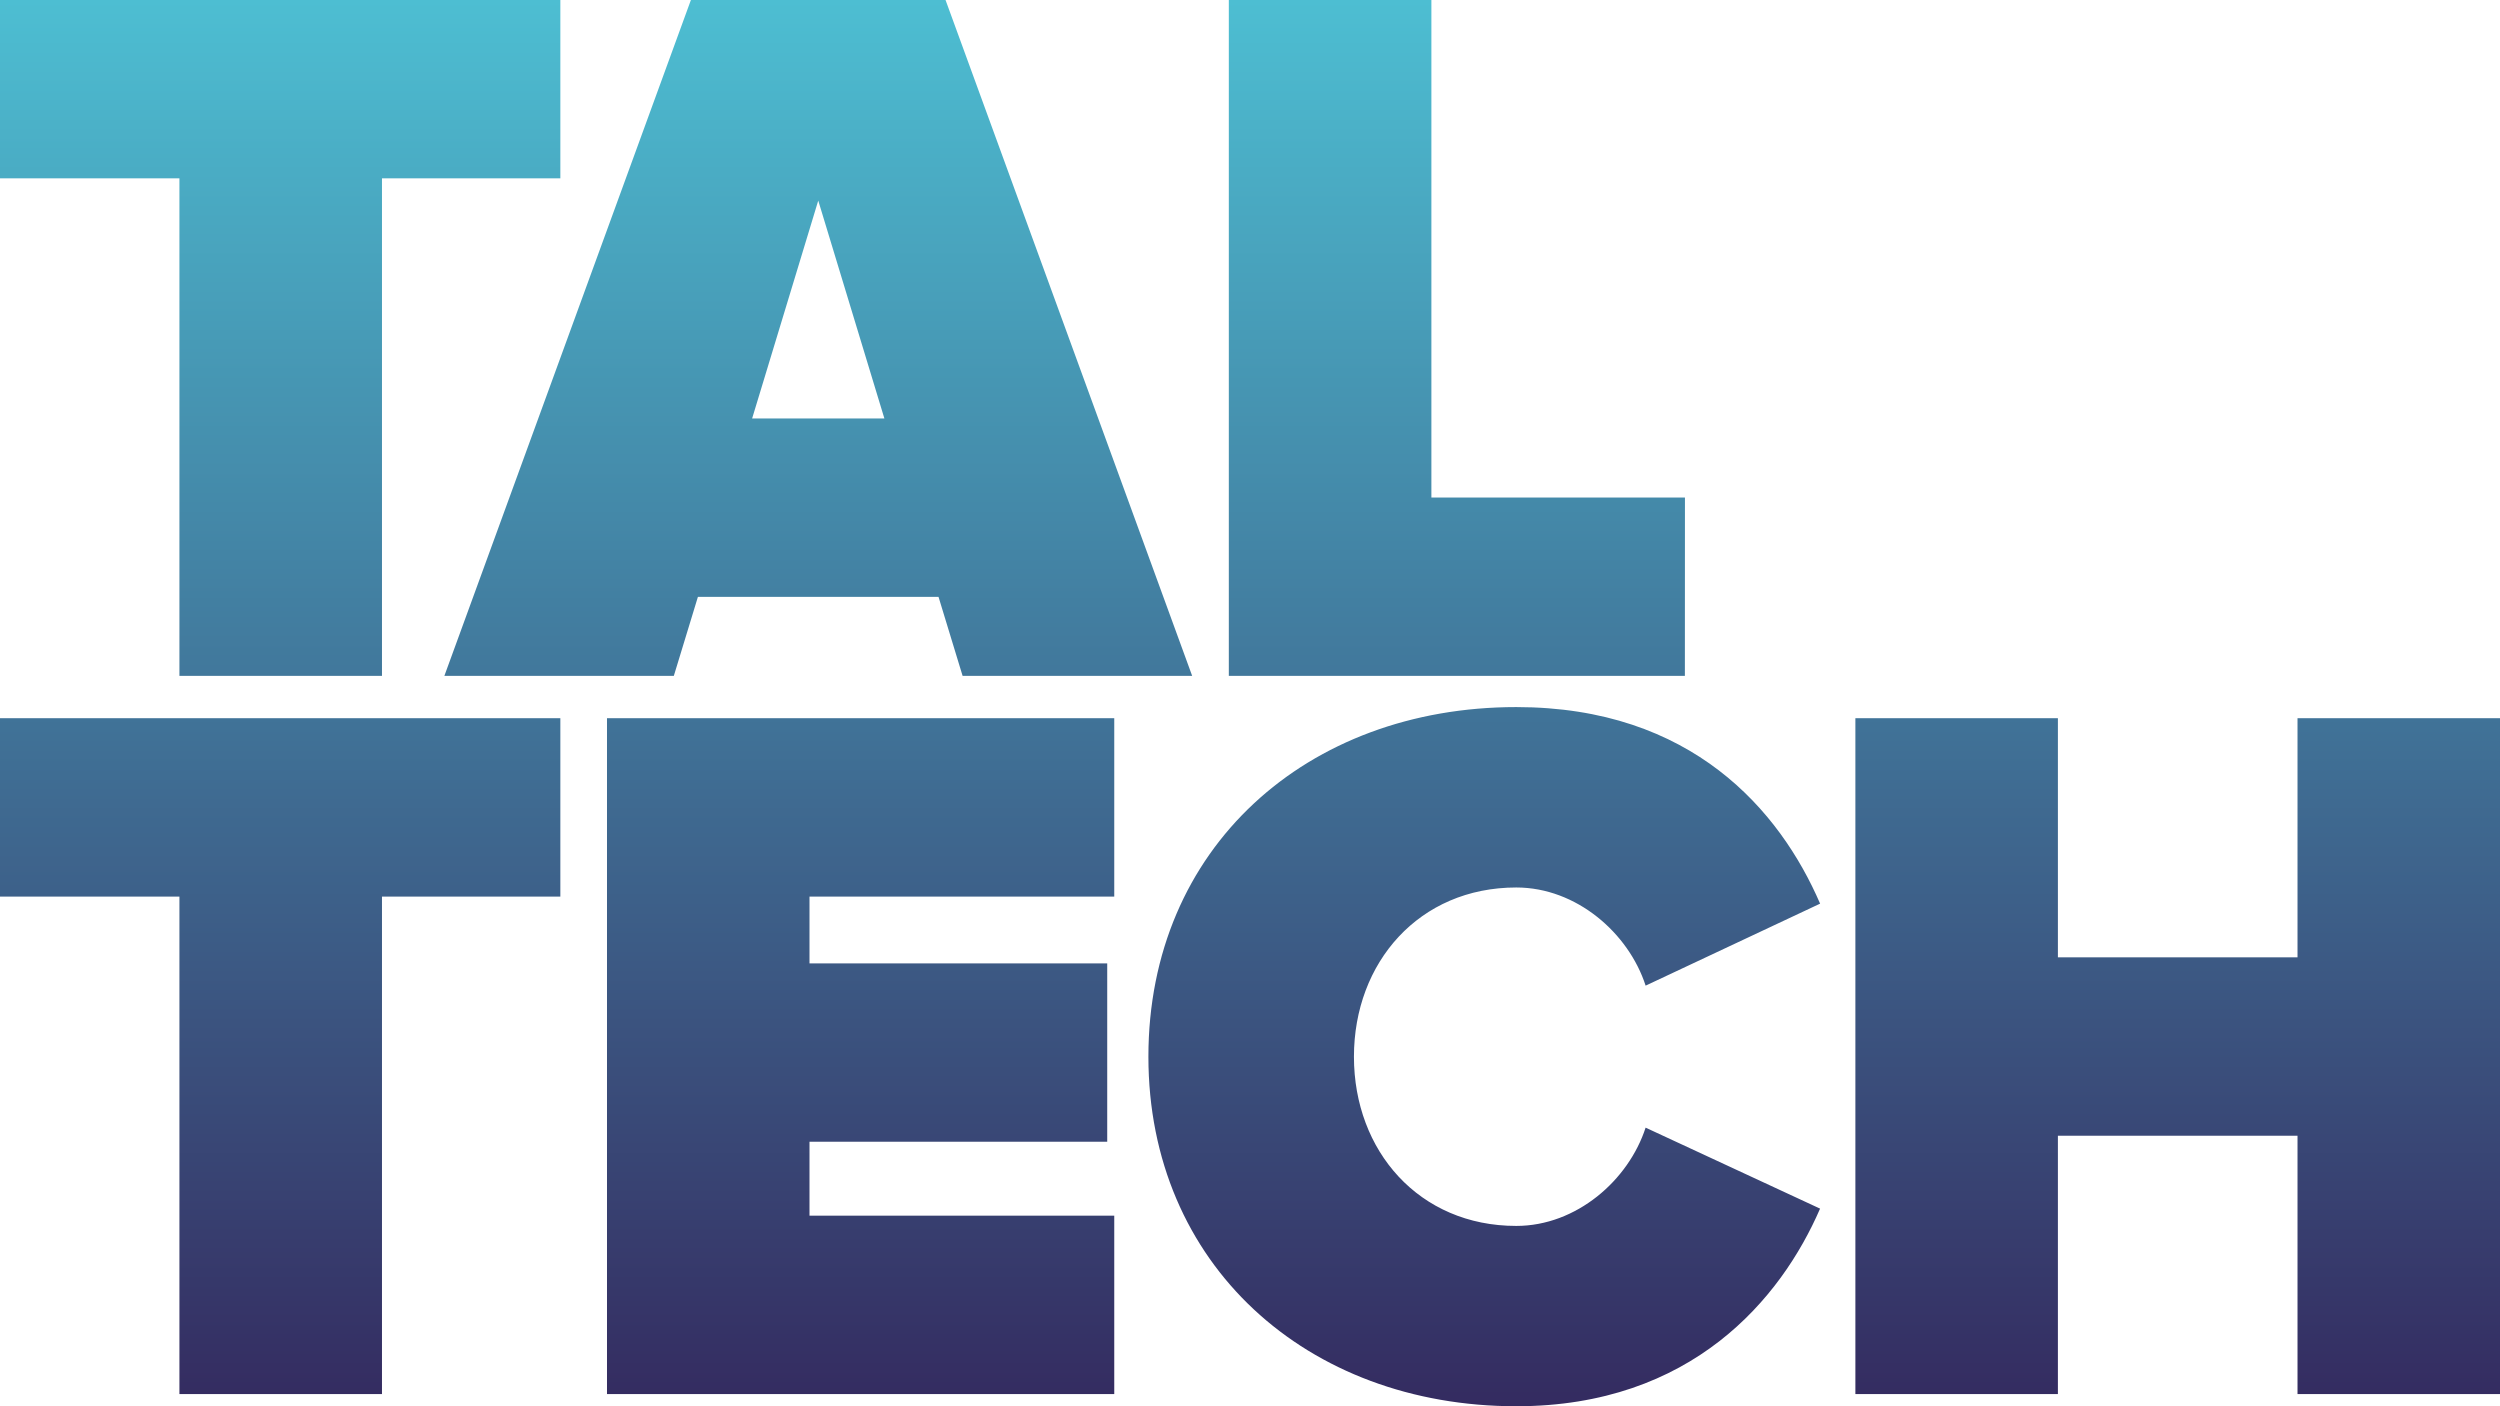
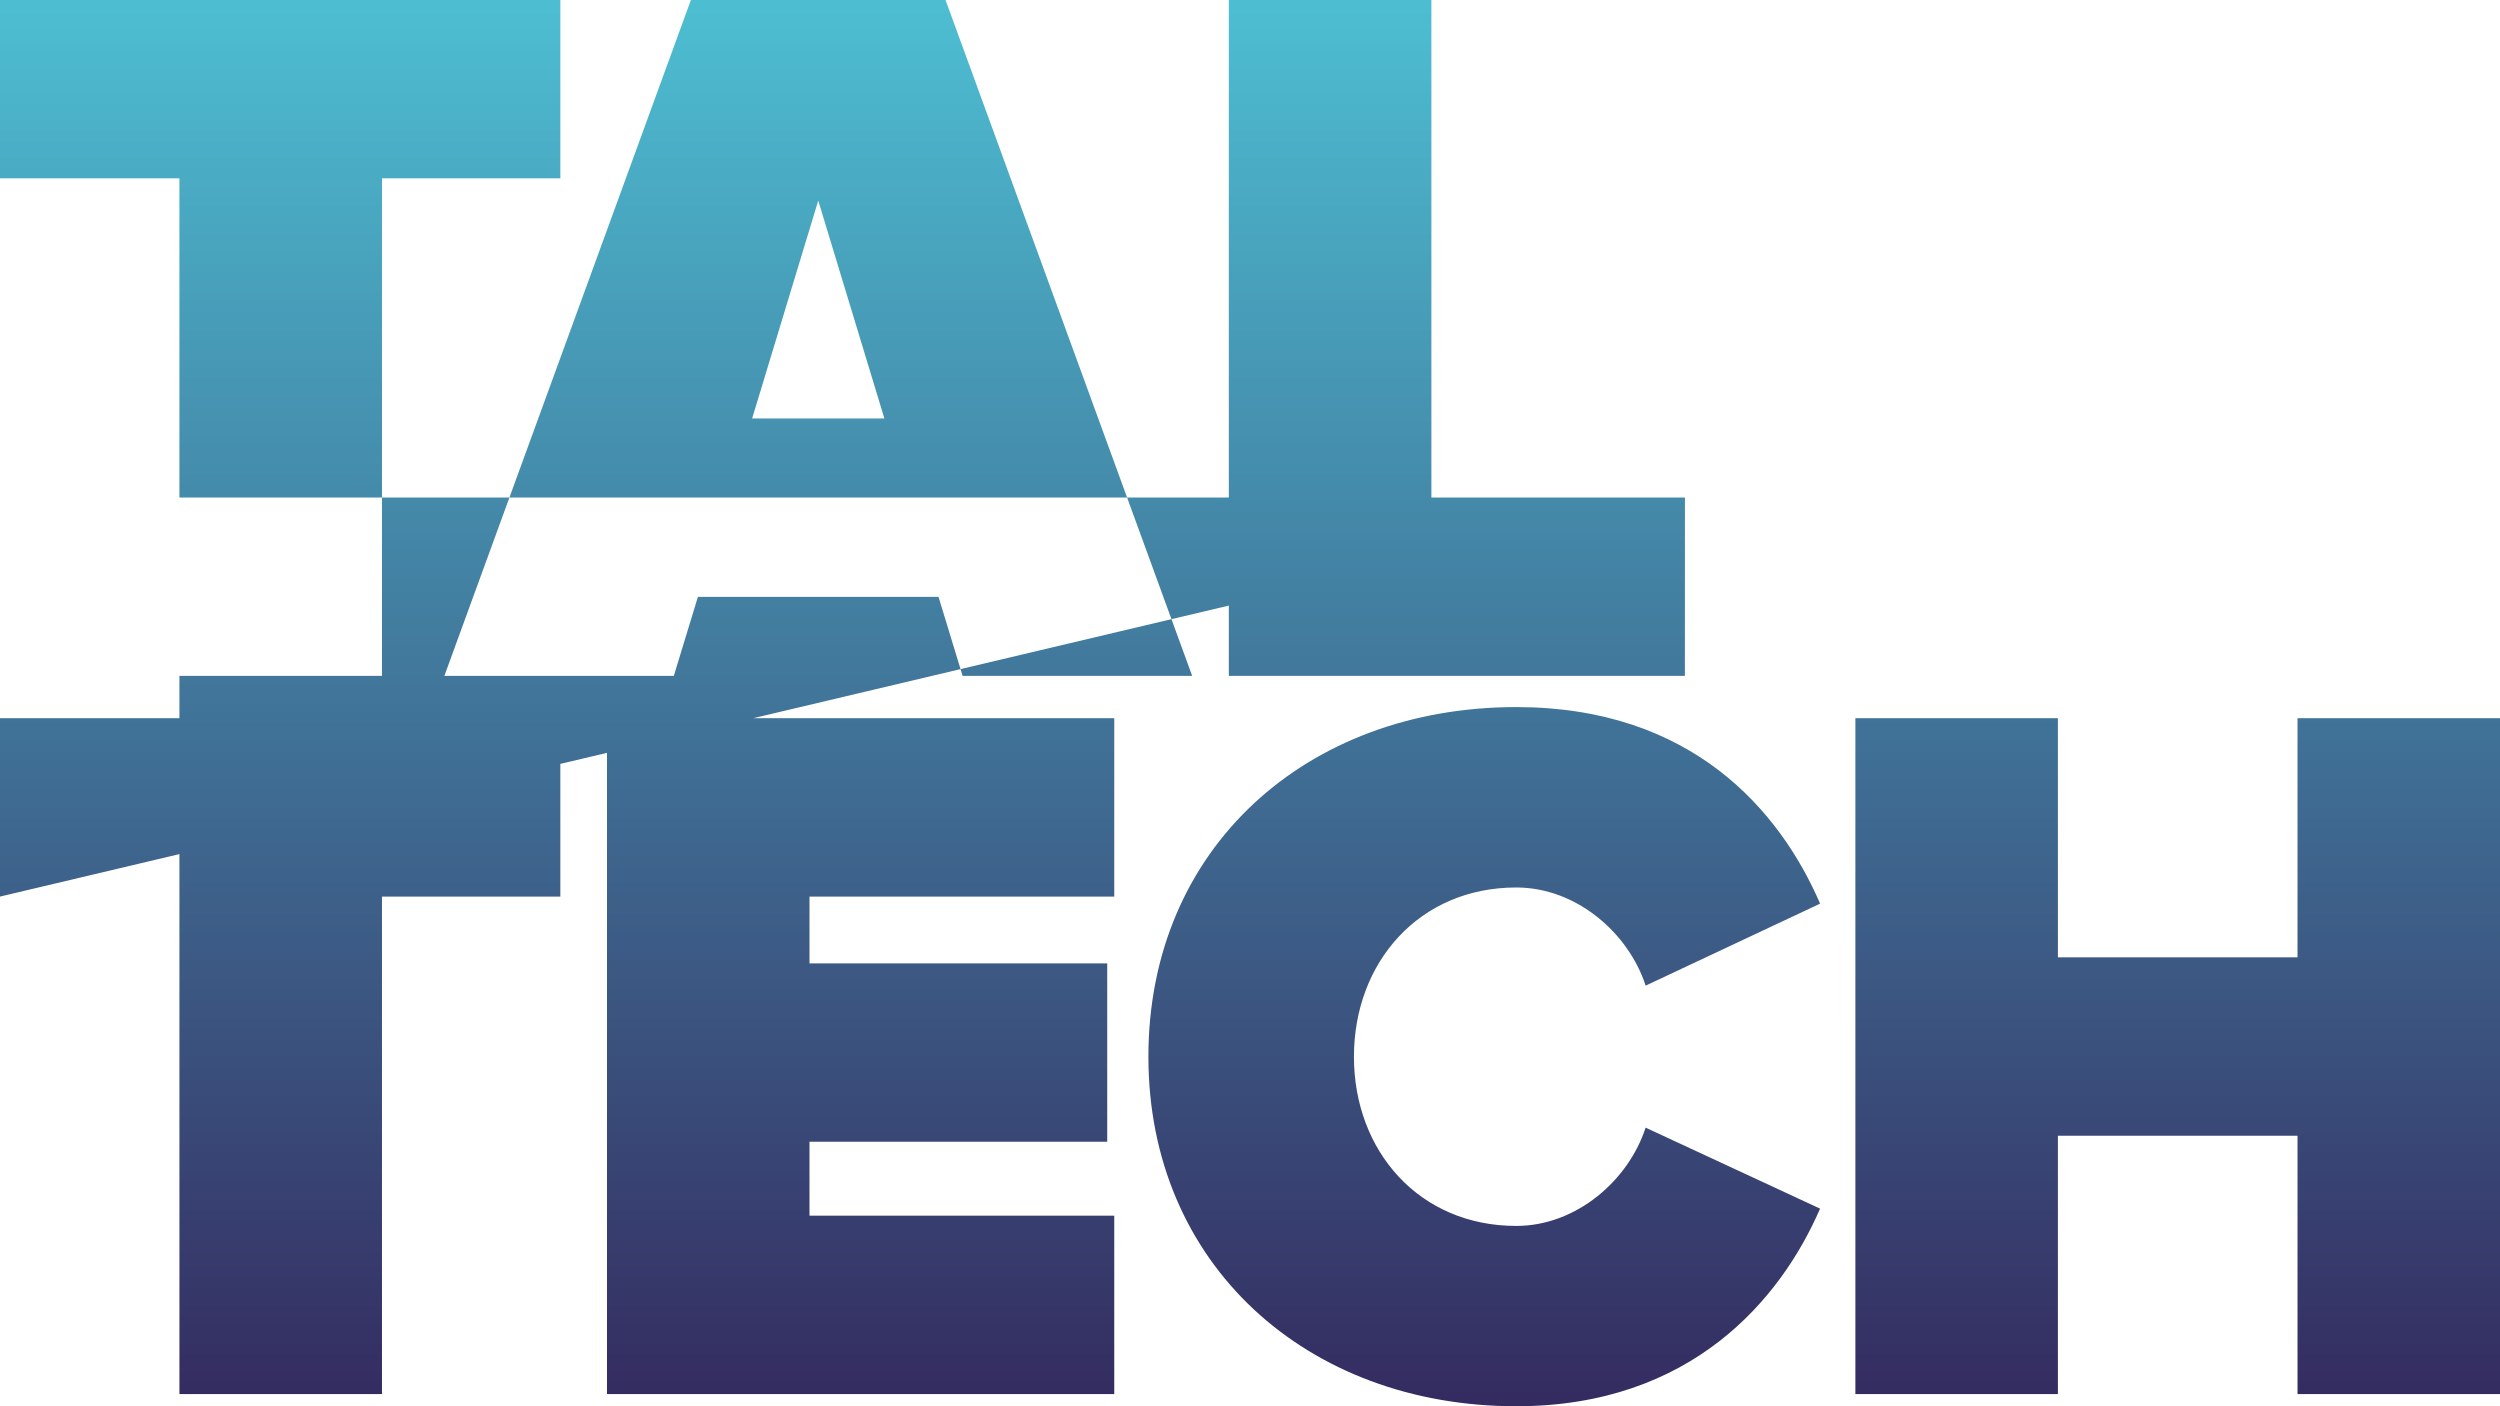
<svg xmlns="http://www.w3.org/2000/svg" width="144" height="81" viewBox="0 0 144 81" fill="none">
-   <path d="M10.335 10.273H0V0H32.276V10.273H22.002V38.93H10.335V10.273ZM25.595 38.931L39.796 0H54.463L68.669 38.931H55.446L54.058 34.378H40.2L38.812 38.931H25.595ZM43.322 24.105H50.941L47.131 11.554L43.322 24.105ZM97.053 28.659H82.448V0H70.78V38.93H97.049L97.053 28.659ZM0 51.643H10.335V80.297H22.002V51.643H32.276V41.368H0V51.643ZM34.963 80.297H64.181V70.024H46.627V65.765H63.776V55.491H46.627V51.643H64.181V41.368H34.963V80.297ZM132.337 41.368V55.142H118.535V41.368H106.87V80.297H118.535V65.417H132.337V80.297H144V41.368H132.337ZM87.338 51.119C90.801 51.119 93.806 53.742 94.788 56.773L104.838 52.05C102.52 46.683 97.443 40.728 87.337 40.728C75.272 40.728 66.148 48.837 66.148 60.866C66.148 72.828 75.271 81 87.337 81C97.442 81 102.587 74.811 104.836 69.617L94.787 64.952C93.805 67.985 90.799 70.613 87.337 70.613C81.739 70.613 77.987 66.295 77.987 60.867C77.987 55.44 81.739 51.119 87.337 51.119H87.338Z" fill="url(#paint0_linear_5905_5925)" />
+   <path d="M10.335 10.273H0V0H32.276V10.273H22.002V38.93H10.335V10.273ZM25.595 38.931L39.796 0H54.463L68.669 38.931H55.446L54.058 34.378H40.2L38.812 38.931H25.595ZM43.322 24.105H50.941L47.131 11.554L43.322 24.105ZM97.053 28.659H82.448V0H70.78V38.93H97.049L97.053 28.659ZH10.335V80.297H22.002V51.643H32.276V41.368H0V51.643ZM34.963 80.297H64.181V70.024H46.627V65.765H63.776V55.491H46.627V51.643H64.181V41.368H34.963V80.297ZM132.337 41.368V55.142H118.535V41.368H106.87V80.297H118.535V65.417H132.337V80.297H144V41.368H132.337ZM87.338 51.119C90.801 51.119 93.806 53.742 94.788 56.773L104.838 52.05C102.52 46.683 97.443 40.728 87.337 40.728C75.272 40.728 66.148 48.837 66.148 60.866C66.148 72.828 75.271 81 87.337 81C97.442 81 102.587 74.811 104.836 69.617L94.787 64.952C93.805 67.985 90.799 70.613 87.337 70.613C81.739 70.613 77.987 66.295 77.987 60.867C77.987 55.44 81.739 51.119 87.337 51.119H87.338Z" fill="url(#paint0_linear_5905_5925)" />
  <defs>
    <linearGradient id="paint0_linear_5905_5925" x1="72" y1="0" x2="72" y2="81" gradientUnits="userSpaceOnUse">
      <stop stop-color="#4DBED2" />
      <stop offset="1" stop-color="#342B60" />
    </linearGradient>
  </defs>
</svg>